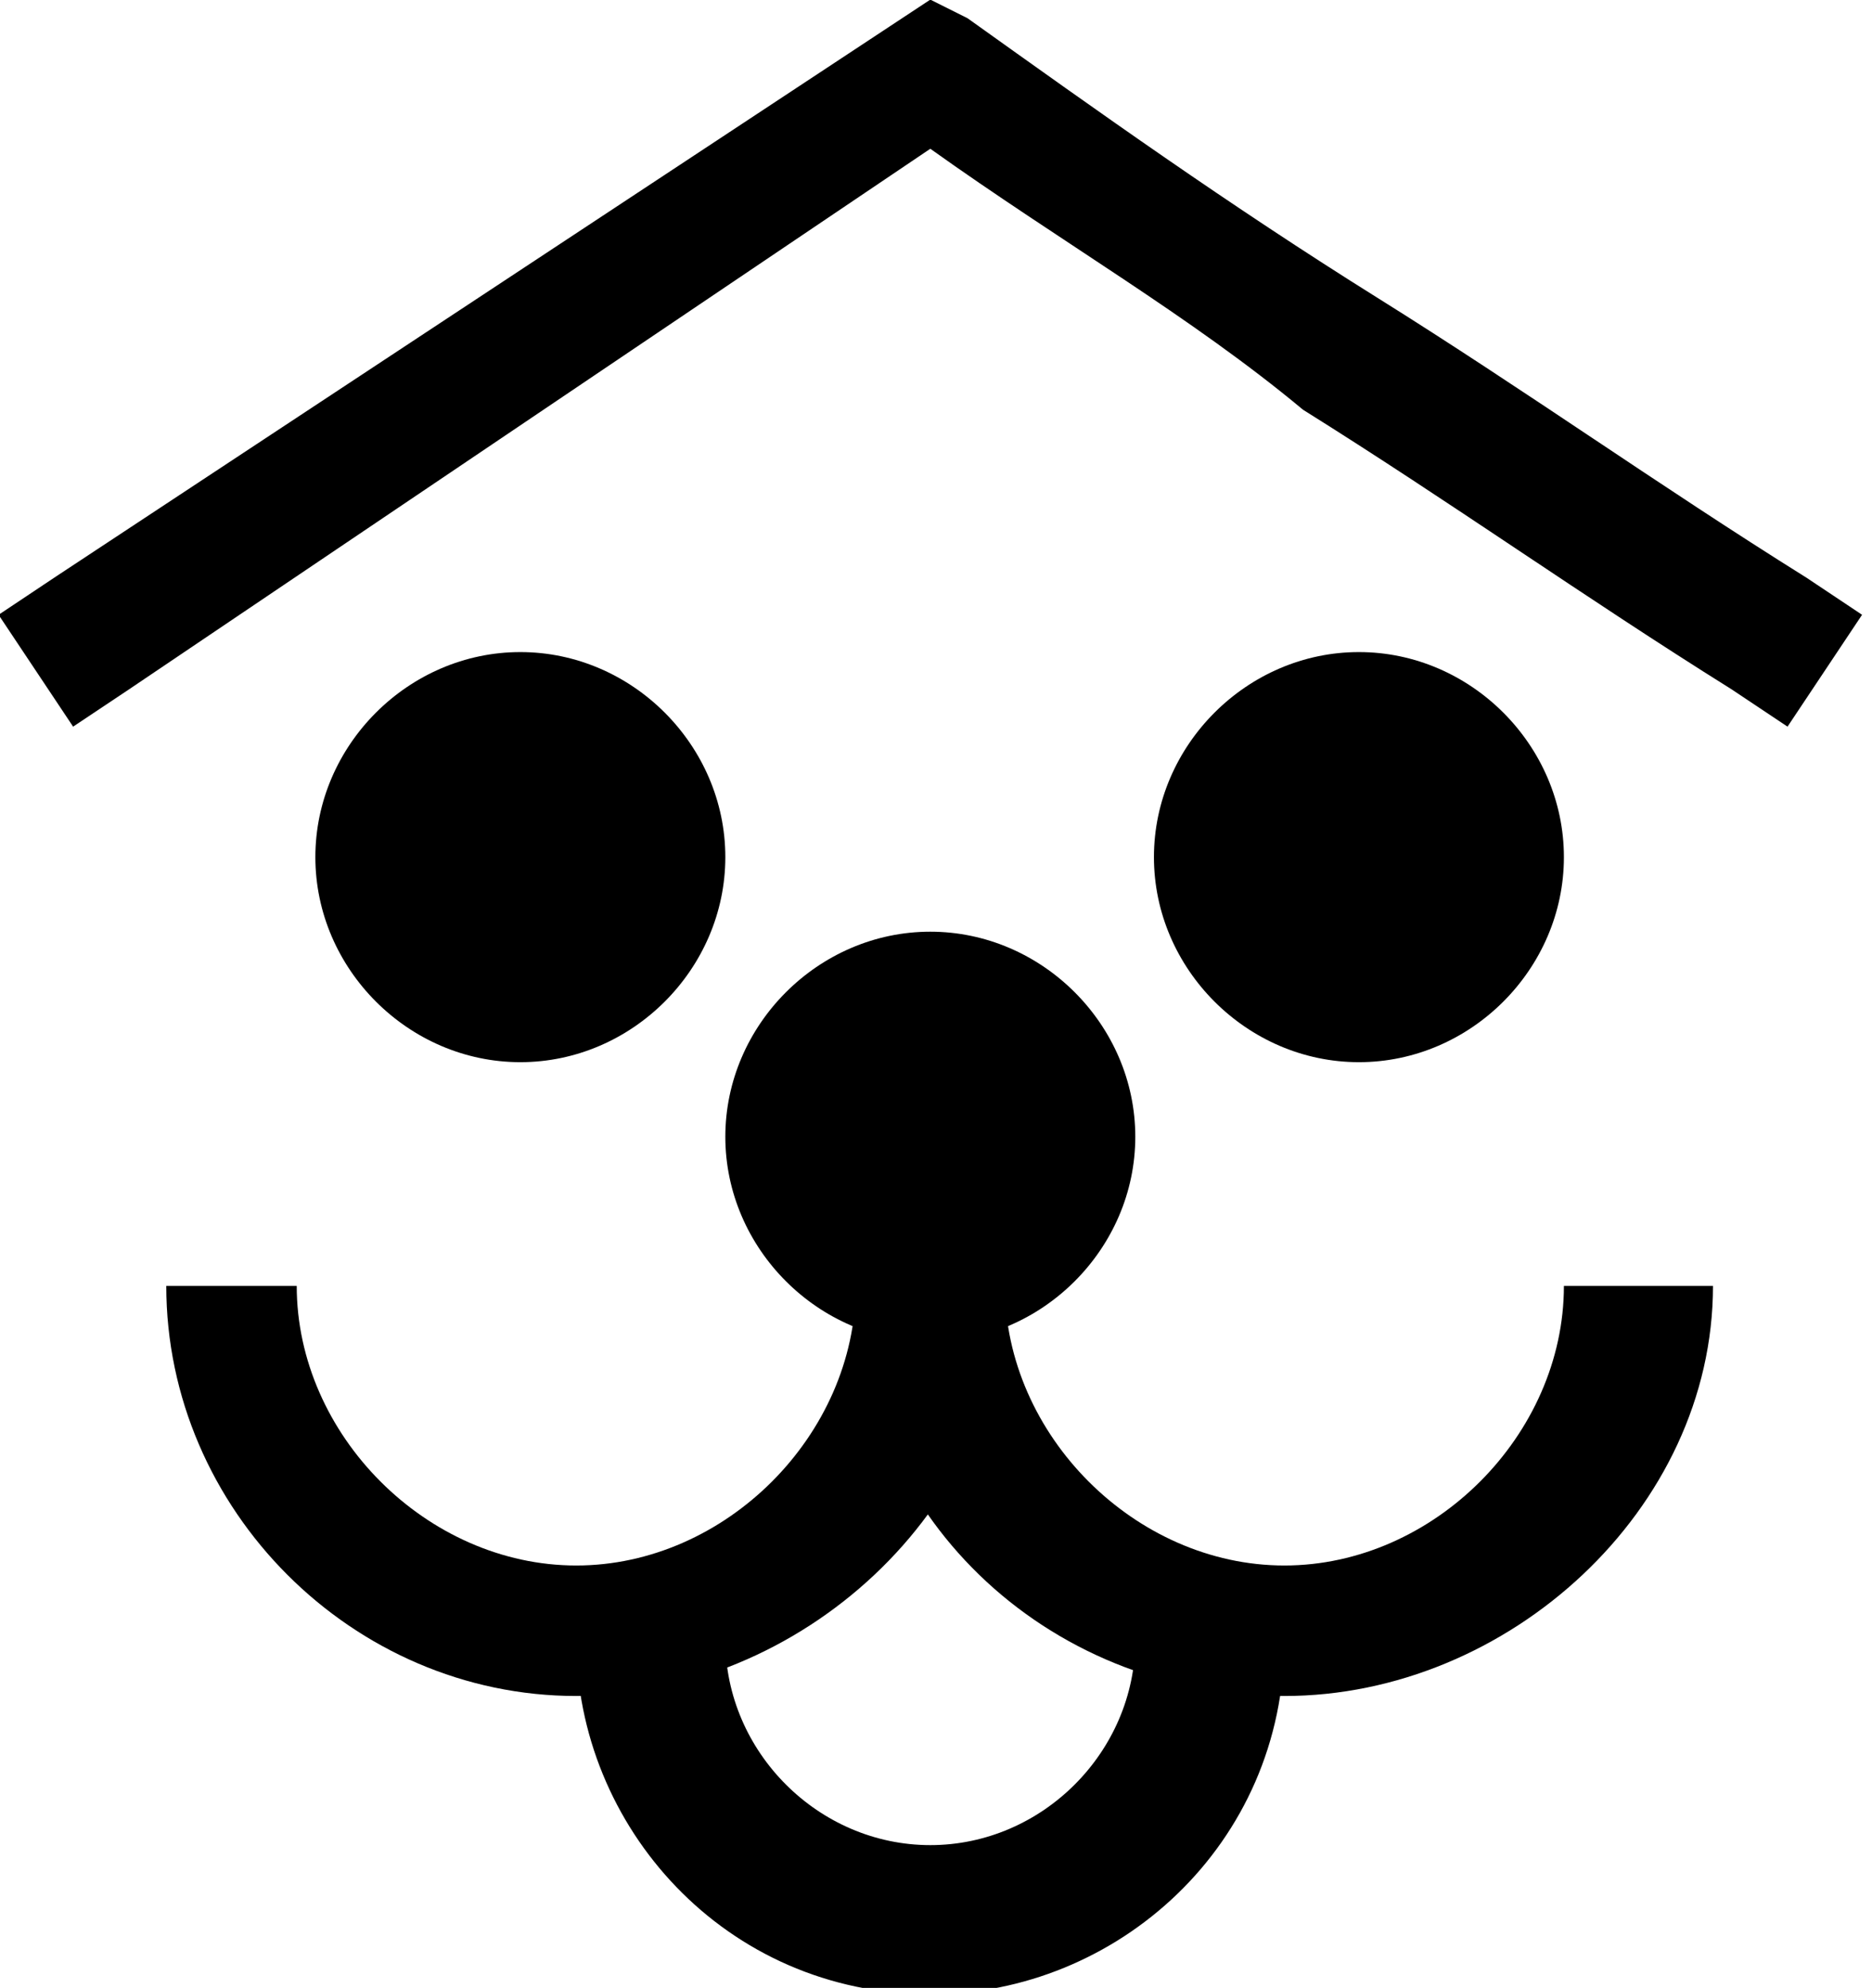
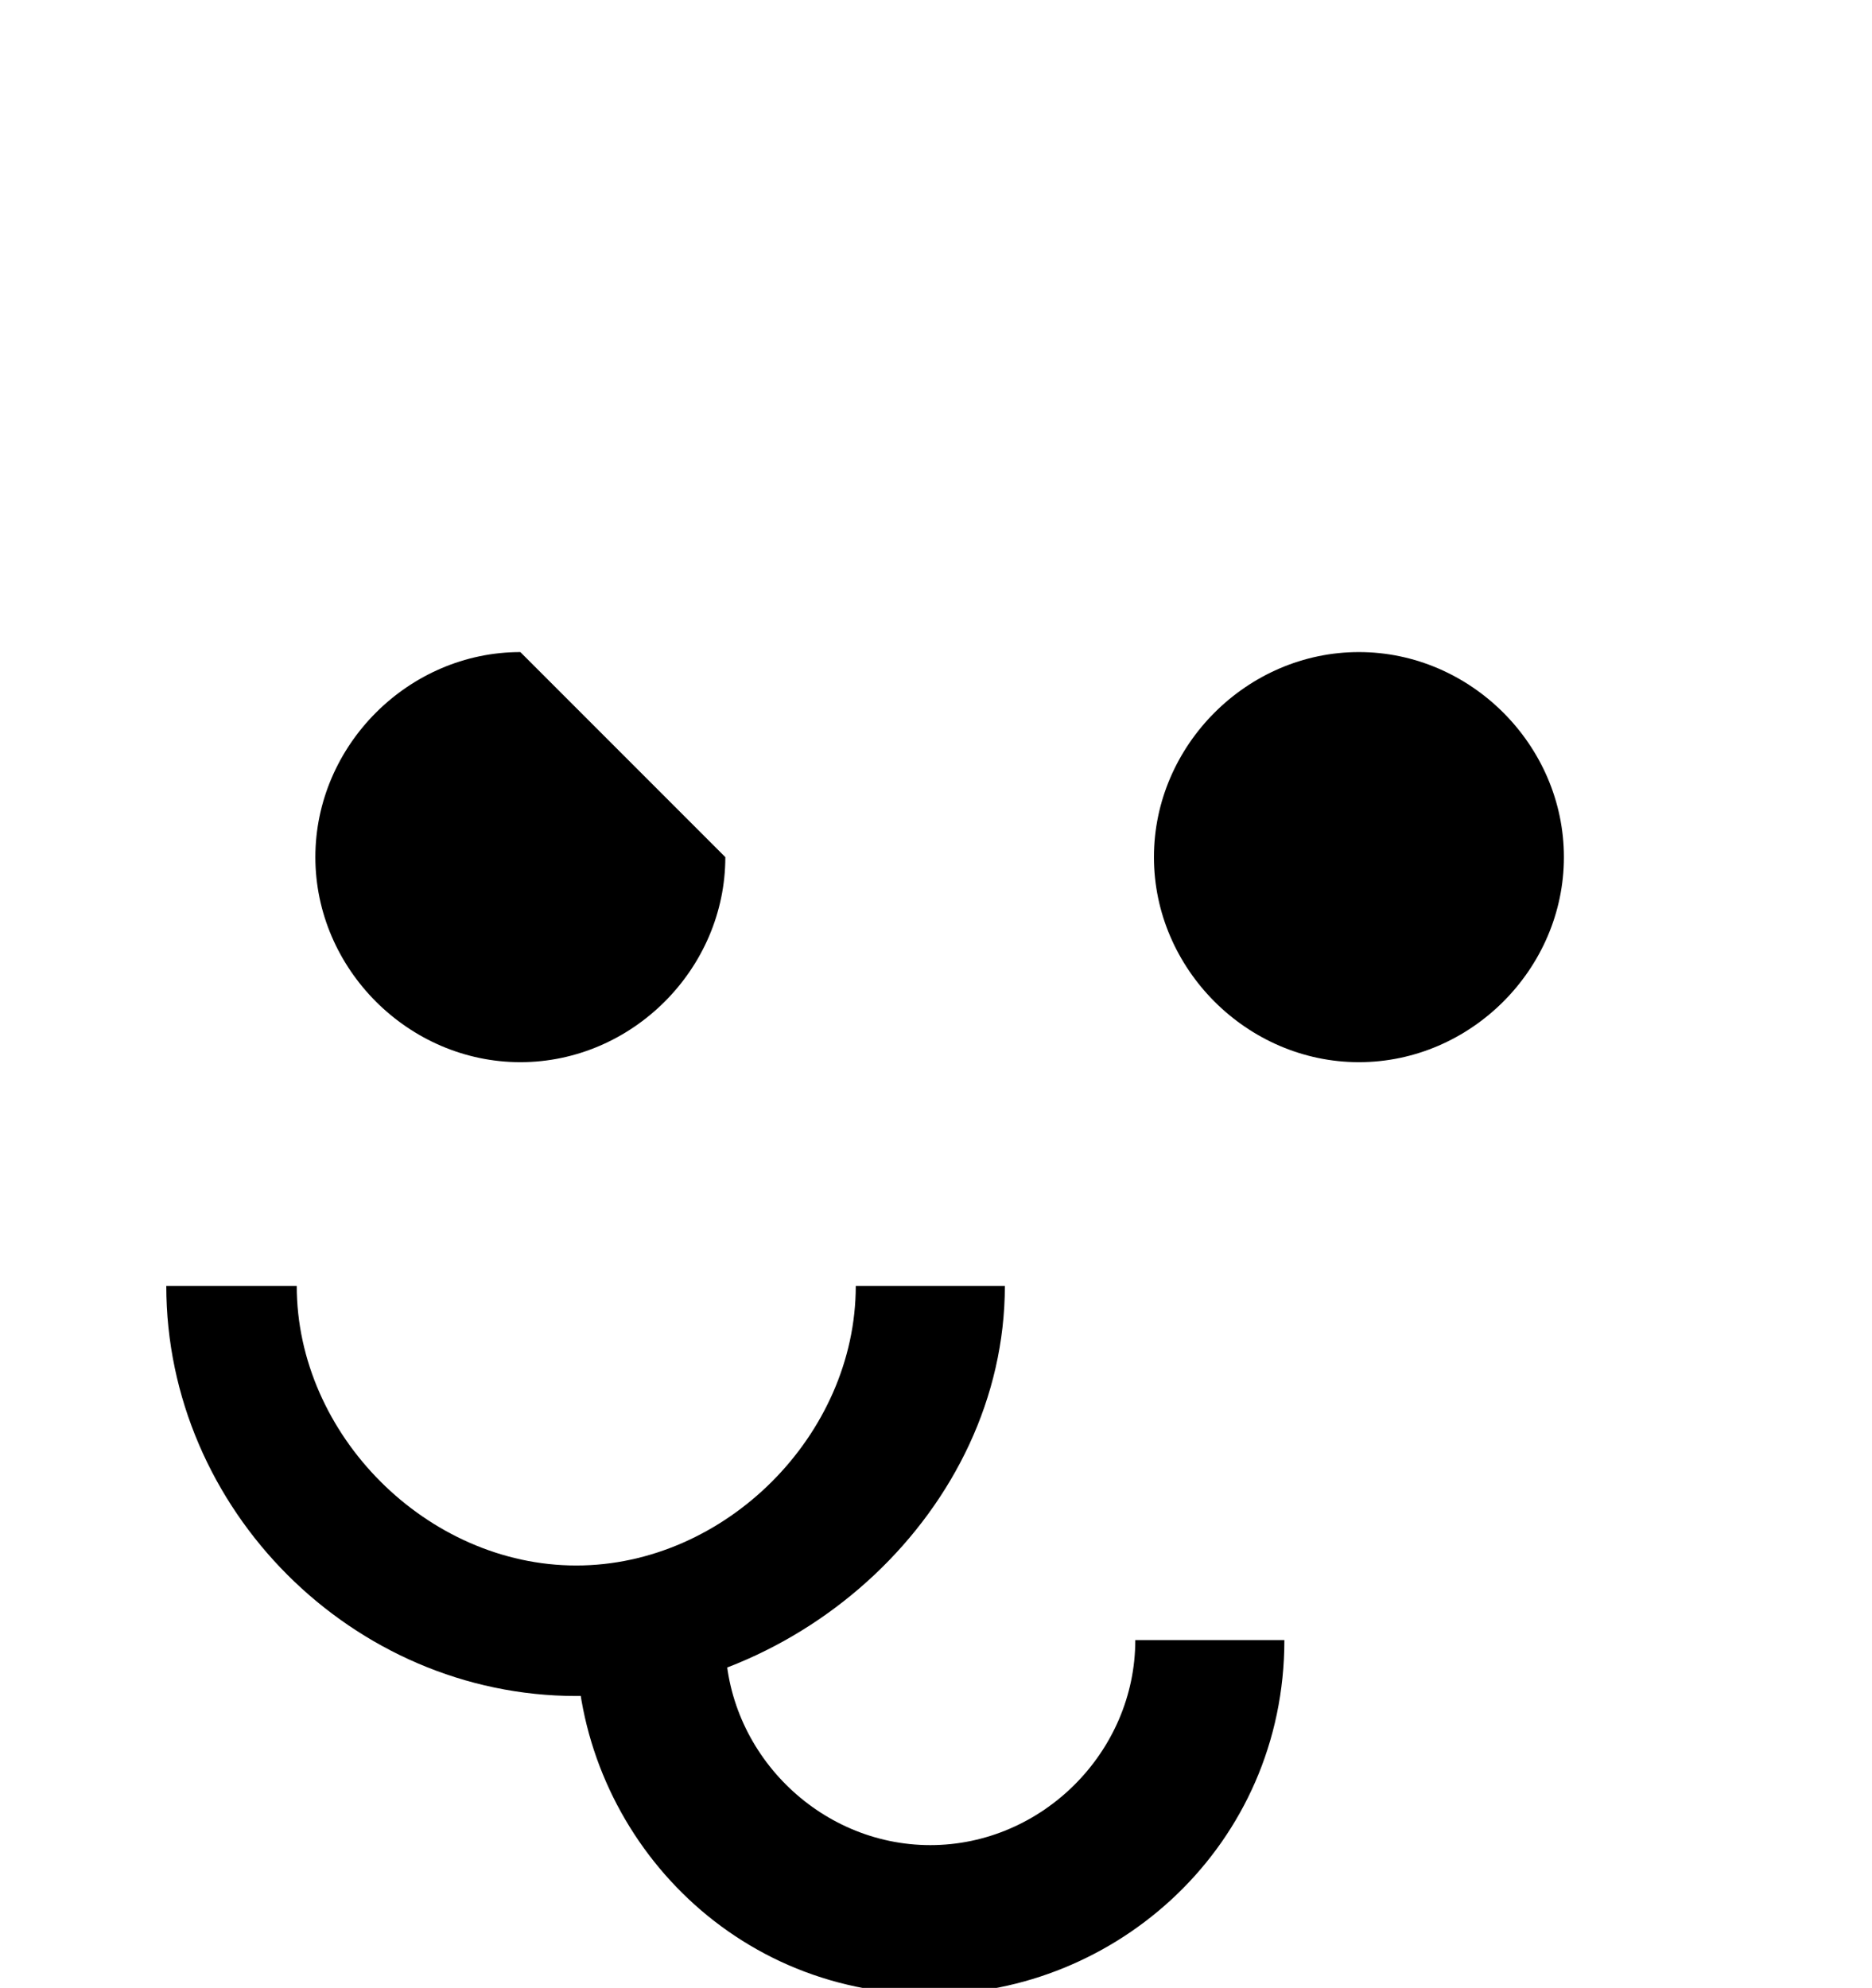
<svg xmlns="http://www.w3.org/2000/svg" xmlns:ns1="http://www.inkscape.org/namespaces/inkscape" version="1.1" id="svg1789" ns1:version="1.2.2 (732a01da63, 2022-12-09)" x="0px" y="0px" viewBox="0 0 99.1 105.2" style="enable-background:new 0 0 99.1 105.2;" xml:space="preserve">
  <style type="text/css">
	.st0{fill:#00993D;}
	.st1{fill:#53676C;}
	.st2{fill:#FFFFFF;}
</style>
  <g id="g1337_00000010302324945472080120000016139699947059467676_" transform="matrix(9.865,0,0,9.865,6374.687,-666.894)">
-     <path id="path1323_00000016037648666928608740000007229078209128877230_" d="M-641.2,67.6l-4.7,3.1l-0.3,0.2l0.4,0.6l0.3-0.2   l4.3-2.9c0.7,0.5,1.4,0.9,2,1.4c0.8,0.5,1.5,1,2.3,1.5l0.3,0.2l0.4-0.6l-0.3-0.2c-0.8-0.5-1.5-1-2.3-1.5c-0.8-0.5-1.5-1-2.2-1.5   L-641.2,67.6z" />
    <path id="path1325_00000169528052723544672320000002516711658232619690_" d="M-643.1,76.4c0,1,0.8,1.9,1.9,1.9c1,0,1.9-0.8,1.9-1.9   h-0.8c0,0.6-0.5,1.1-1.1,1.1c-0.6,0-1.1-0.5-1.1-1.1H-643.1z" />
    <path id="path1327_00000067217743035147151000000017020294656636963212_" d="M-645.3,74.5c0,1.2,1,2.2,2.2,2.2c1.2,0,2.3-1,2.3-2.2   h-0.8c0,0.8-0.7,1.5-1.5,1.5c-0.8,0-1.5-0.7-1.5-1.5H-645.3z" />
-     <path id="path1329_00000063619232550771934490000009134139658156165804_" d="M-641.6,74.5c0,1.2,1,2.2,2.3,2.2c1.2,0,2.3-1,2.3-2.2   h-0.8c0,0.8-0.7,1.5-1.5,1.5c-0.8,0-1.5-0.7-1.5-1.5H-641.6z" />
    <path id="circle1331_00000056414007825201788760000003341504079937776526_" d="M-637.8,72.2c0,0.6-0.5,1.1-1.1,1.1   c-0.6,0-1.1-0.5-1.1-1.1s0.5-1.1,1.1-1.1C-638.3,71.1-637.8,71.6-637.8,72.2z" />
-     <path id="circle1333_00000057847299817885199940000016686858045161913791_" d="M-642.3,72.2c0,0.6-0.5,1.1-1.1,1.1l0,0   c-0.6,0-1.1-0.5-1.1-1.1c0,0,0,0,0,0c0-0.6,0.5-1.1,1.1-1.1l0,0C-642.8,71.1-642.3,71.6-642.3,72.2   C-642.3,72.2-642.3,72.2-642.3,72.2z" />
-     <path id="circle1335_00000000933316000326116550000011714879377959929742_" d="M-640.1,73.7c0,0.6-0.5,1.1-1.1,1.1   c-0.6,0-1.1-0.5-1.1-1.1s0.5-1.1,1.1-1.1C-640.6,72.6-640.1,73.1-640.1,73.7z" />
+     <path id="circle1333_00000057847299817885199940000016686858045161913791_" d="M-642.3,72.2c0,0.6-0.5,1.1-1.1,1.1l0,0   c-0.6,0-1.1-0.5-1.1-1.1c0,0,0,0,0,0c0-0.6,0.5-1.1,1.1-1.1l0,0C-642.3,72.2-642.3,72.2-642.3,72.2z" />
  </g>
</svg>